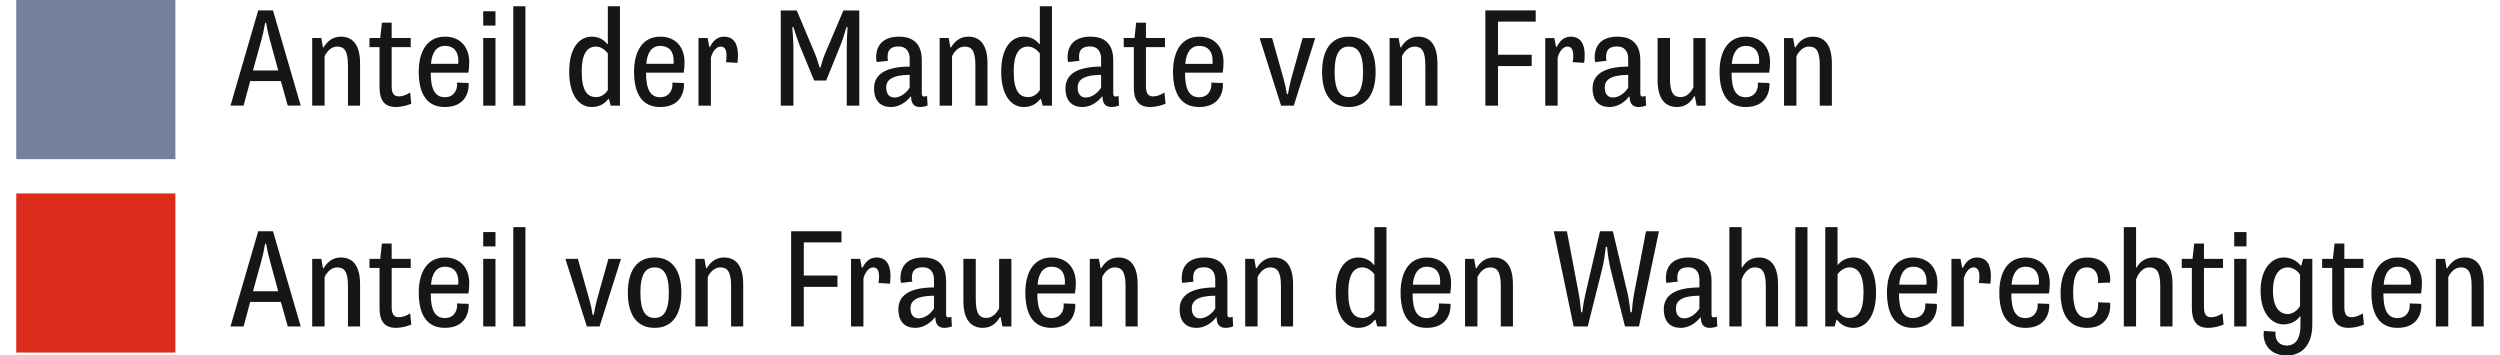
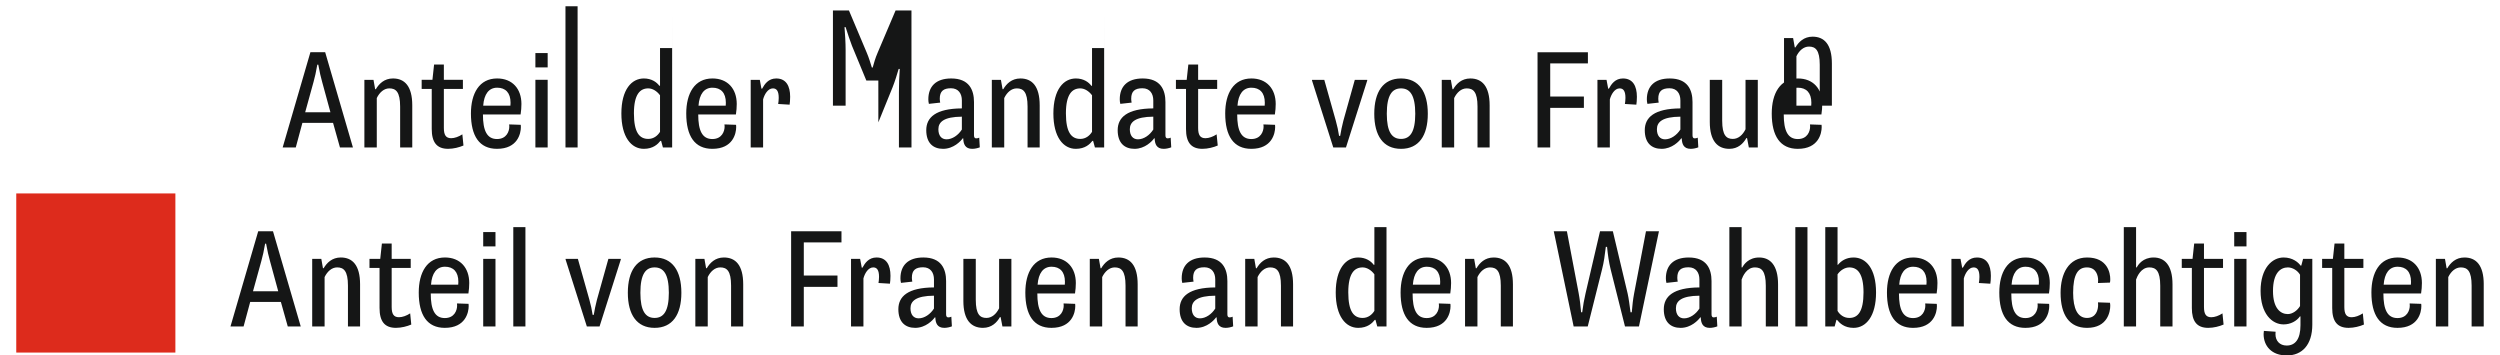
<svg xmlns="http://www.w3.org/2000/svg" width="640px" height="91px" id="uuid-b69a95e7-1d42-4ad6-87b5-6749f3a9e8b4" data-name="Ebene 1" viewBox="0 0 134.082 19.316">
  <defs>
    <style>
      .uuid-182645c6-cd2e-468a-bcbb-5a3f378e87ed {
        clip-path: url(#uuid-751ac7b1-b5c0-45e7-8125-3142447549d5);
      }

      .uuid-0f8f5d8c-792b-48ee-8b16-14e1ef9d10f1 {
        fill: none;
      }

      .uuid-0f8f5d8c-792b-48ee-8b16-14e1ef9d10f1, .uuid-74d54a5b-27f8-4ea6-98c7-856e684c0dc4, .uuid-3a3621fc-1f3c-4567-81da-4eaa989fc55f, .uuid-03adfb84-960d-4f78-a272-7791439b743e {
        stroke-width: 0px;
      }

      .uuid-74d54a5b-27f8-4ea6-98c7-856e684c0dc4 {
        fill: #151616;
      }

      .uuid-3a3621fc-1f3c-4567-81da-4eaa989fc55f {
        fill: #dd2b1c;
      }

      .uuid-03adfb84-960d-4f78-a272-7791439b743e {
        fill: #73809e;
      }
    </style>
    <clipPath id="uuid-751ac7b1-b5c0-45e7-8125-3142447549d5">
      <rect class="uuid-0f8f5d8c-792b-48ee-8b16-14e1ef9d10f1" width="134.081" height="19.316" />
    </clipPath>
  </defs>
  <g class="uuid-182645c6-cd2e-468a-bcbb-5a3f378e87ed">
    <path class="uuid-74d54a5b-27f8-4ea6-98c7-856e684c0dc4" d="m131.48,17.741h.674v-2.685c.15-.308.391-.525.683-.525.353,0,.586.187.586.99v2.22h.659v-2.288c0-1.049-.42-1.461-1.05-1.461-.472,0-.758.292-.93.584h-.038l-.089-.509h-.495v3.674Zm-2.836-2.272c.045-.623.308-.975.758-.975.451,0,.728.27.728.818,0,.037,0,.097-.007.157h-1.479Zm-.666.427c0,1.223.457,1.92,1.417,1.92,1.125,0,1.297-.839,1.297-1.185,0-.037,0-.075-.007-.12l-.63-.022c.008.052.008.09.008.12,0,.248-.143.675-.668.675-.548,0-.766-.457-.766-1.336h2.048c.03-.179.045-.404.045-.569,0-.825-.494-1.387-1.32-1.387-.975,0-1.424.817-1.424,1.904m-2.13.841c0,.72.27,1.079.891,1.079.293,0,.608-.082.833-.18l-.06-.607c-.195.128-.42.21-.608.21-.285,0-.397-.172-.397-.555v-2.123h1.035v-.494h-1.035v-.833h-.532l-.09.833h-.585v.494h.548v2.176Zm-2.415.33c-.391,0-.803-.308-.803-1.253,0-.99.412-1.283.81-1.283.248,0,.525.165.66.398v1.703c-.15.247-.412.435-.667.435Zm-1.298.914c-.007.06-.015.128-.015.173,0,.645.435,1.162,1.26,1.162.818,0,1.387-.562,1.387-1.68v-3.569h-.502l-.097.367h-.038c-.12-.173-.427-.442-.923-.442-.622,0-1.251.577-1.251,1.814,0,1.231.614,1.822,1.251,1.822.376,0,.706-.179.886-.434h.03v.48c0,.75-.278,1.103-.75,1.103-.383,0-.608-.263-.608-.616,0-.037,0-.082.007-.135l-.637-.045Zm-1.612-4.59h.667v-.779h-.667v.779Zm0,4.35h.667v-3.675h-.667v3.675Zm-2.302-1.004c0,.72.269,1.079.891,1.079.293,0,.608-.082.833-.18l-.06-.607c-.195.128-.42.21-.608.21-.285,0-.397-.172-.397-.555v-2.123h1.035v-.494h-1.035v-.833h-.532l-.09.833h-.585v.494h.548v2.176Zm-3.698,1.004h.667v-2.55c.06-.173.27-.66.72-.66.353,0,.593.18.593.997v2.213h.667v-2.288c0-1.049-.435-1.461-1.027-1.461-.578,0-.841.389-.916.539h-.037v-2.189h-.667v5.399Zm-3.435-1.83c0,1.208.479,1.905,1.44,1.905,1.124,0,1.259-.899,1.259-1.192,0-.045,0-.09-.015-.172l-.651-.023c.007.06.007.105.007.135,0,.27-.105.713-.608.713-.503,0-.75-.503-.75-1.366,0-1.012.27-1.38.75-1.38.503,0,.608.443.608.698,0,.045,0,.097-.007.15l.651-.023c.015-.075.015-.135.015-.195,0-.307-.135-1.169-1.259-1.169-.998,0-1.44.877-1.44,1.919m-2.663-.442c.045-.623.308-.975.758-.975s.728.27.728.818c0,.037,0,.097-.008.157h-1.478Zm-.667.427c0,1.223.457,1.92,1.417,1.92,1.125,0,1.297-.839,1.297-1.185,0-.037,0-.075-.007-.12l-.629-.022c.007.052.007.09.007.12,0,.248-.142.675-.668.675-.548,0-.765-.457-.765-1.336h2.047c.03-.179.045-.404.045-.569,0-.825-.494-1.387-1.319-1.387-.975,0-1.425.817-1.425,1.904m-1.928-.765c.067-.262.255-.6.533-.6.21,0,.315.157.315.517,0,.128-.015.233-.03.33l.622.038c.015-.105.03-.24.03-.428,0-.592-.225-.996-.757-.996-.428,0-.631.307-.766.554h-.037l-.09-.479h-.494v3.674h.674v-2.61Zm-3.51.338c.045-.623.308-.975.758-.975.45,0,.728.27.728.818,0,.037,0,.097-.008.157h-1.478Zm-.667.427c0,1.223.457,1.92,1.417,1.92,1.125,0,1.298-.839,1.298-1.185,0-.037,0-.075-.008-.12l-.629-.022c.007.052.007.09.007.12,0,.248-.142.675-.668.675-.547,0-.765-.457-.765-1.336h2.048c.03-.179.044-.404.044-.569,0-.825-.494-1.387-1.319-1.387-.975,0-1.425.817-1.425,1.904m-2.685-.99c.157-.225.405-.375.638-.375.435,0,.773.315.773,1.357,0,1.051-.308,1.389-.773,1.389-.301,0-.518-.18-.638-.383v-1.988Zm-.667,2.835h.509l.098-.36h.03c.142.173.397.435.9.435.683,0,1.222-.637,1.222-1.92,0-1.312-.554-1.904-1.222-1.904-.42,0-.69.202-.848.397h-.022v-2.047h-.667v5.399Zm-1.627,0h.659v-5.399h-.659v5.399Zm-3.585,0h.666v-2.55c.06-.173.27-.66.721-.66.353,0,.593.18.593.997v2.213h.666v-2.288c0-1.049-.434-1.461-1.027-1.461-.577,0-.84.389-.915.539h-.038v-2.189h-.666v5.399Zm-2.904-.989c0-.391.293-.676,1.276-.684v.699c-.195.307-.518.532-.833.532-.278,0-.443-.202-.443-.547m.098-1.448c-.015-.075-.023-.165-.023-.21,0-.413.203-.57.608-.57.413,0,.593.3.593.66v.435c-1.418.008-1.935.487-1.935,1.185,0,.705.382,1.012.914,1.012.571,0,.961-.419,1.066-.569h.03c.008.299.097.569.487.569.142,0,.3-.037.412-.082l-.03-.525c-.045.023-.105.038-.165.038-.075,0-.12-.045-.12-.165v-1.808c0-.66-.262-1.282-1.237-1.282-.84,0-1.244.442-1.244,1.132,0,.068.007.165.03.248l.614-.068Zm-3.525-2.737h-.697l-.788,3.382c-.082.36-.127.607-.18,1.02h-.06c-.037-.405-.067-.683-.135-1.05l-.637-3.352h-.713l1.08,5.174h.765l.78-3.112c.098-.382.15-.765.203-1.215h.067c.045.45.098.833.195,1.223l.78,3.104h.758l1.087-5.174h-.705l-.645,3.382c-.067.36-.09.607-.127,1.02h-.068c-.06-.435-.09-.72-.157-1.02l-.803-3.382Zm-8.032,5.174h.674v-2.685c.151-.308.391-.525.683-.525.353,0,.586.187.586.99v2.22h.659v-2.288c0-1.049-.419-1.461-1.049-1.461-.473,0-.758.292-.931.584h-.037l-.09-.509h-.495v3.674Zm-2.835-2.272c.045-.623.307-.975.758-.975.45,0,.727.27.727.818,0,.037,0,.097-.007.157h-1.478Zm-.667.427c0,1.223.457,1.92,1.417,1.92,1.125,0,1.297-.839,1.297-1.185,0-.037,0-.075-.007-.12l-.63-.022c.008.052.008.09.008.12,0,.248-.143.675-.668.675-.548,0-.765-.457-.765-1.336h2.047c.03-.179.045-.404.045-.569,0-.825-.494-1.387-1.319-1.387-.976,0-1.425.817-1.425,1.904m-1.425.997c-.128.204-.338.384-.638.384-.473,0-.78-.338-.78-1.388,0-1.043.337-1.358.78-1.358.233,0,.473.15.638.375v1.987Zm.659-4.551h-.659v2.047h-.037c-.143-.195-.421-.397-.841-.397-.66,0-1.222.592-1.222,1.904,0,1.283.539,1.92,1.222,1.92.51,0,.765-.262.901-.434h.037l.097.359h.502v-5.399Zm-7.679,5.399h.674v-2.685c.15-.308.391-.525.683-.525.353,0,.586.187.586.99v2.22h.659v-2.288c0-1.049-.42-1.461-1.05-1.461-.472,0-.758.292-.93.584h-.038l-.089-.509h-.495v3.674Zm-2.903-.989c0-.391.292-.676,1.276-.684v.699c-.195.307-.518.532-.833.532-.278,0-.443-.202-.443-.547m.097-1.448c-.015-.075-.022-.165-.022-.21,0-.413.202-.57.608-.57.413,0,.593.3.593.66v.435c-1.418.008-1.935.487-1.935,1.185,0,.705.382,1.012.914,1.012.57,0,.961-.419,1.066-.569h.03c.007.299.097.569.486.569.143,0,.3-.037.413-.082l-.03-.525c-.045.023-.105.038-.165.038-.075,0-.12-.045-.12-.165v-1.808c0-.66-.262-1.282-1.237-1.282-.84,0-1.245.442-1.245,1.132,0,.068.008.165.03.248l.614-.068Zm-5.639,2.437h.674v-2.685c.151-.308.391-.525.683-.525.353,0,.586.187.586.99v2.22h.659v-2.288c0-1.049-.419-1.461-1.049-1.461-.473,0-.758.292-.931.584h-.037l-.09-.509h-.495v3.674Zm-2.835-2.272c.045-.623.307-.975.758-.975.45,0,.727.27.727.818,0,.037,0,.097-.007.157h-1.478Zm-.667.427c0,1.223.457,1.92,1.417,1.92,1.125,0,1.297-.839,1.297-1.185,0-.037,0-.075-.007-.12l-.63-.022c.008.052.008.09.008.12,0,.248-.143.675-.668.675-.548,0-.765-.457-.765-1.336h2.047c.03-.179.045-.404.045-.569,0-.825-.494-1.387-1.319-1.387-.976,0-1.425.817-1.425,1.904m-.758-1.829h-.667v2.685c-.15.307-.39.525-.69.525-.346,0-.578-.188-.578-.99v-2.22h-.674v2.287c0,1.05.434,1.462,1.064,1.462.473,0,.758-.292.923-.584h.037l.098.509h.487v-3.674Zm-5.483,2.685c0-.391.293-.676,1.276-.684v.699c-.195.307-.518.532-.833.532-.278,0-.443-.202-.443-.547m.098-1.448c-.015-.075-.023-.165-.023-.21,0-.413.203-.57.608-.57.413,0,.593.3.593.66v.435c-1.418.008-1.935.487-1.935,1.185,0,.705.382,1.012.914,1.012.571,0,.961-.419,1.066-.569h.03c.007.299.097.569.487.569.142,0,.3-.037.412-.082l-.03-.525c-.045.023-.105.038-.165.038-.075,0-.12-.045-.12-.165v-1.808c0-.66-.262-1.282-1.237-1.282-.84,0-1.244.442-1.244,1.132,0,.068.007.165.03.248l.614-.068Zm-2.655-.173c.067-.262.255-.6.533-.6.21,0,.315.157.315.517,0,.128-.015.233-.03.33l.622.038c.015-.105.03-.24.03-.428,0-.592-.225-.996-.757-.996-.428,0-.631.307-.766.554h-.037l-.09-.479h-.494v3.674h.674v-2.61Zm-3.929,2.61h.689v-2.152h1.83v-.615h-1.83v-1.801h2.047v-.606h-2.736v5.174Zm-5.205,0h.674v-2.685c.15-.308.39-.525.683-.525.353,0,.585.187.585.99v2.22h.659v-2.288c0-1.049-.419-1.461-1.049-1.461-.473,0-.758.292-.931.584h-.037l-.09-.509h-.494v3.674Zm-2.213-.464c-.488,0-.773-.368-.773-1.366,0-1.012.285-1.38.773-1.38s.773.368.773,1.38c0,.998-.285,1.366-.773,1.366m-1.455-1.366c0,1.186.487,1.905,1.455,1.905s1.454-.719,1.454-1.905c0-1.192-.486-1.919-1.454-1.919s-1.455.727-1.455,1.919m-2.227,1.83h.69l1.155-3.637v-.037h-.675l-.623,2.227c-.075.277-.127.562-.172.817h-.06c-.038-.255-.098-.547-.18-.832l-.623-2.212h-.667v.037l1.155,3.637Zm-3.997,0h.659v-5.399h-.659v5.399Zm-1.635-4.35h.667v-.779h-.667v.779Zm0,4.35h.667v-3.675h-.667v3.675Zm-2.836-2.272c.045-.623.308-.975.758-.975s.728.27.728.818c0,.037,0,.097-.008.157h-1.478Zm-.667.427c0,1.223.457,1.92,1.417,1.92,1.125,0,1.297-.839,1.297-1.185,0-.037,0-.075-.007-.12l-.629-.022c.007.052.007.09.007.12,0,.248-.142.675-.668.675-.547,0-.765-.457-.765-1.336h2.047c.03-.179.045-.404.045-.569,0-.825-.494-1.387-1.319-1.387-.975,0-1.425.817-1.425,1.904m-2.13.841c0,.72.27,1.079.892,1.079.292,0,.607-.082.832-.18l-.06-.607c-.195.128-.42.21-.607.21-.285,0-.398-.172-.398-.555v-2.123h1.035v-.494h-1.035v-.833h-.531l-.09.833h-.585v.494h.547v2.176Zm-3.66,1.004h.674v-2.685c.151-.308.391-.525.683-.525.353,0,.586.187.586.99v2.22h.659v-2.288c0-1.049-.419-1.461-1.049-1.461-.473,0-.758.292-.931.584h-.037l-.09-.509h-.495v3.674Zm-3.217-1.912l.457-1.657c.075-.278.135-.525.202-.93h.053c.075.412.135.675.21.937l.45,1.65h-1.372Zm-1.223,1.912h.712l.36-1.335h1.666l.375,1.335h.705l-1.508-5.174h-.803l-1.507,5.174Z" />
-     <path class="uuid-74d54a5b-27f8-4ea6-98c7-856e684c0dc4" d="m96.059,5.741h.674v-2.685c.15-.308.39-.525.683-.525.352,0,.585.187.585.99v2.22h.659v-2.288c0-1.049-.419-1.461-1.049-1.461-.473,0-.758.292-.931.584h-.037l-.09-.509h-.494v3.674Zm-2.836-2.272c.045-.623.308-.975.758-.975.45,0,.728.27.728.818,0,.037,0,.097-.008.157h-1.478Zm-.667.427c0,1.223.457,1.92,1.417,1.92,1.125,0,1.297-.839,1.297-1.185,0-.037,0-.075-.007-.12l-.629-.022c.007.052.007.09.007.12,0,.248-.142.675-.668.675-.548,0-.765-.457-.765-1.336h2.047c.03-.179.045-.404.045-.569,0-.825-.494-1.387-1.319-1.387-.975,0-1.425.817-1.425,1.904m-.758-1.829h-.667v2.685c-.15.307-.39.525-.69.525-.345,0-.578-.188-.578-.99v-2.22h-.674v2.287c0,1.05.434,1.462,1.064,1.462.473,0,.758-.292.923-.584h.038l.097.509h.487v-3.674Zm-5.482,2.685c0-.391.292-.676,1.275-.684v.699c-.195.307-.518.532-.833.532-.277,0-.442-.202-.442-.547m.097-1.448c-.015-.075-.023-.165-.023-.21,0-.413.203-.57.608-.57.413,0,.593.3.593.66v.435c-1.418.008-1.935.487-1.935,1.185,0,.705.382,1.012.915,1.012.57,0,.96-.419,1.065-.569h.03c.008.299.098.569.487.569.142,0,.3-.037.412-.082l-.03-.525c-.045.023-.105.038-.165.038-.075,0-.12-.045-.12-.165v-1.808c0-.66-.262-1.282-1.237-1.282-.84,0-1.244.442-1.244,1.132,0,.068.007.165.03.248l.614-.068Zm-2.655-.173c.068-.262.255-.6.533-.6.21,0,.315.157.315.517,0,.128-.015.233-.03.33l.622.038c.015-.105.03-.24.03-.428,0-.592-.225-.996-.757-.996-.428,0-.63.307-.765.554h-.038l-.09-.479h-.494v3.674h.674v-2.61Zm-3.929,2.61h.689v-2.152h1.83v-.615h-1.83v-1.801h2.048v-.606h-2.737v5.174Zm-5.205,0h.674v-2.685c.15-.308.39-.525.683-.525.353,0,.586.187.586.99v2.22h.659v-2.288c0-1.049-.42-1.461-1.05-1.461-.473,0-.758.292-.93.584h-.038l-.09-.509h-.494v3.674Zm-2.213-.464c-.488,0-.773-.368-.773-1.366,0-1.012.285-1.38.773-1.38s.773.368.773,1.38c0,.998-.285,1.366-.773,1.366m-1.454-1.366c0,1.186.487,1.905,1.454,1.905.968,0,1.455-.719,1.455-1.905,0-1.192-.487-1.919-1.455-1.919-.967,0-1.454.727-1.454,1.919m-2.228,1.83h.69l1.155-3.637v-.037h-.675l-.623,2.227c-.075.277-.127.562-.172.817h-.06c-.038-.255-.098-.547-.18-.832l-.623-2.212h-.667v.037l1.155,3.637Zm-5.205-2.272c.045-.623.307-.975.757-.975.451,0,.728.27.728.818,0,.037,0,.097-.007.157h-1.478Zm-.667.427c0,1.223.457,1.92,1.417,1.92,1.125,0,1.297-.839,1.297-1.185,0-.037,0-.075-.007-.12l-.63-.022c.008.052.008.09.008.12,0,.248-.143.675-.668.675-.548,0-.766-.457-.766-1.336h2.048c.03-.179.045-.404.045-.569,0-.825-.494-1.387-1.32-1.387-.975,0-1.424.817-1.424,1.904m-2.13.841c0,.72.27,1.079.892,1.079.292,0,.607-.082.832-.18l-.06-.607c-.195.128-.42.21-.607.21-.285,0-.398-.172-.398-.555v-2.123h1.035v-.494h-1.035v-.833h-.532l-.09.833h-.585v.494h.548v2.176Zm-3.053.015c0-.391.292-.676,1.275-.684v.699c-.195.307-.517.532-.833.532-.277,0-.442-.202-.442-.547m.097-1.448c-.015-.075-.022-.165-.022-.21,0-.413.202-.57.608-.57.412,0,.592.3.592.66v.435c-1.418.008-1.935.487-1.935,1.185,0,.705.382,1.012.915,1.012.57,0,.96-.419,1.065-.569h.03c.008.299.098.569.487.569.143,0,.3-.037.413-.082l-.03-.525c-.045.023-.105.038-.165.038-.075,0-.12-.045-.12-.165v-1.808c0-.66-.263-1.282-1.237-1.282-.841,0-1.245.442-1.245,1.132,0,.068.007.165.03.248l.614-.068Zm-2.151,1.589c-.128.204-.338.384-.638.384-.473,0-.781-.338-.781-1.388,0-1.043.338-1.358.781-1.358.232,0,.472.15.638.375v1.987Zm.659-4.551h-.659v2.047h-.038c-.143-.195-.42-.397-.841-.397-.66,0-1.221.592-1.221,1.904,0,1.283.539,1.92,1.221,1.92.511,0,.766-.262.901-.434h.037l.098.359h.502V.342Zm-6.104,5.399h.674v-2.685c.15-.308.39-.525.683-.525.352,0,.585.187.585.99v2.22h.659v-2.288c0-1.049-.419-1.461-1.049-1.461-.473,0-.758.292-.931.584h-.037l-.09-.509h-.494v3.674Zm-2.904-.989c0-.391.293-.676,1.276-.684v.699c-.195.307-.518.532-.833.532-.278,0-.443-.202-.443-.547m.098-1.448c-.015-.075-.023-.165-.023-.21,0-.413.203-.57.608-.57.413,0,.593.3.593.66v.435c-1.418.008-1.935.487-1.935,1.185,0,.705.382,1.012.914,1.012.571,0,.961-.419,1.066-.569h.03c.008.299.097.569.487.569.142,0,.3-.037.412-.082l-.03-.525c-.045.023-.105.038-.165.038-.075,0-.12-.045-.12-.165v-1.808c0-.66-.262-1.282-1.237-1.282-.84,0-1.244.442-1.244,1.132,0,.068.007.165.03.248l.614-.068Zm-3.36,1.072l.773-1.904c.135-.338.233-.675.33-.998h.06c-.03.36-.045.885-.045,1.26v3.007h.682V.567h-.862l-.975,2.295c-.128.292-.21.592-.27.809h-.045c-.068-.225-.165-.547-.278-.809l-.968-2.295h-.869v5.174h.689v-3.007c0-.435-.03-.847-.06-1.26h.06c.113.353.248.773.345,1.013l.781,1.889h.652Zm-6.263-1.245c.068-.262.256-.6.533-.6.211,0,.316.157.316.517,0,.128-.015.233-.03.33l.621.038c.015-.105.03-.24.03-.428,0-.592-.224-.996-.756-.996-.428,0-.631.307-.766.554h-.038l-.089-.479h-.495v3.674h.674v-2.61Zm-3.51.338c.046-.623.308-.975.758-.975.451,0,.728.27.728.818,0,.037,0,.097-.007.157h-1.479Zm-.666.427c0,1.223.457,1.92,1.417,1.92,1.125,0,1.297-.839,1.297-1.185,0-.037,0-.075-.007-.12l-.63-.022c.008.052.008.09.008.12,0,.248-.143.675-.668.675-.548,0-.766-.457-.766-1.336h2.048c.03-.179.045-.404.045-.569,0-.825-.494-1.387-1.32-1.387-.975,0-1.424.817-1.424,1.904m-1.425.997c-.128.204-.338.384-.638.384-.473,0-.78-.338-.78-1.388,0-1.043.337-1.358.78-1.358.233,0,.473.15.638.375v1.987Zm.659-4.551h-.659v2.047h-.038c-.142-.195-.42-.397-.84-.397-.66,0-1.222.592-1.222,1.904,0,1.283.539,1.92,1.222,1.92.51,0,.765-.262.9-.434h.038l.097.359h.502V.342Zm-5.796,5.399h.659V.342h-.659v5.399Zm-1.635-4.35h.667v-.779h-.667v.779Zm0,4.35h.667v-3.675h-.667v3.675Zm-2.836-2.272c.045-.623.308-.975.758-.975s.728.27.728.818c0,.037,0,.097-.008.157h-1.478Zm-.667.427c0,1.223.457,1.92,1.417,1.92,1.125,0,1.297-.839,1.297-1.185,0-.037,0-.075-.007-.12l-.629-.022c.007.052.007.09.007.12,0,.248-.142.675-.668.675-.547,0-.765-.457-.765-1.336h2.047c.03-.179.045-.404.045-.569,0-.825-.494-1.387-1.319-1.387-.975,0-1.425.817-1.425,1.904m-2.13.841c0,.72.27,1.079.892,1.079.292,0,.607-.082.832-.18l-.06-.607c-.195.128-.42.21-.607.21-.285,0-.398-.172-.398-.555v-2.123h1.035v-.494h-1.035v-.833h-.531l-.09.833h-.585v.494h.547v2.176Zm-3.66,1.004h.674v-2.685c.151-.308.391-.525.683-.525.353,0,.586.187.586.99v2.22h.659v-2.288c0-1.049-.419-1.461-1.049-1.461-.473,0-.758.292-.931.584h-.037l-.09-.509h-.495v3.674Zm-3.217-1.912l.457-1.657c.075-.278.135-.525.202-.93h.053c.075.412.135.675.21.937l.45,1.65h-1.372Zm-1.223,1.912h.712l.36-1.335h1.666l.375,1.335h.705l-1.508-5.174h-.803l-1.507,5.174Z" />
+     <path class="uuid-74d54a5b-27f8-4ea6-98c7-856e684c0dc4" d="m96.059,5.741h.674v-2.685c.15-.308.39-.525.683-.525.352,0,.585.187.585.99v2.22h.659v-2.288c0-1.049-.419-1.461-1.049-1.461-.473,0-.758.292-.931.584h-.037l-.09-.509h-.494v3.674Zc.045-.623.308-.975.758-.975.45,0,.728.27.728.818,0,.037,0,.097-.008.157h-1.478Zm-.667.427c0,1.223.457,1.92,1.417,1.92,1.125,0,1.297-.839,1.297-1.185,0-.037,0-.075-.007-.12l-.629-.022c.007.052.007.09.007.12,0,.248-.142.675-.668.675-.548,0-.765-.457-.765-1.336h2.047c.03-.179.045-.404.045-.569,0-.825-.494-1.387-1.319-1.387-.975,0-1.425.817-1.425,1.904m-.758-1.829h-.667v2.685c-.15.307-.39.525-.69.525-.345,0-.578-.188-.578-.99v-2.22h-.674v2.287c0,1.05.434,1.462,1.064,1.462.473,0,.758-.292.923-.584h.038l.097.509h.487v-3.674Zm-5.482,2.685c0-.391.292-.676,1.275-.684v.699c-.195.307-.518.532-.833.532-.277,0-.442-.202-.442-.547m.097-1.448c-.015-.075-.023-.165-.023-.21,0-.413.203-.57.608-.57.413,0,.593.3.593.66v.435c-1.418.008-1.935.487-1.935,1.185,0,.705.382,1.012.915,1.012.57,0,.96-.419,1.065-.569h.03c.008.299.098.569.487.569.142,0,.3-.037.412-.082l-.03-.525c-.045.023-.105.038-.165.038-.075,0-.12-.045-.12-.165v-1.808c0-.66-.262-1.282-1.237-1.282-.84,0-1.244.442-1.244,1.132,0,.068.007.165.03.248l.614-.068Zm-2.655-.173c.068-.262.255-.6.533-.6.21,0,.315.157.315.517,0,.128-.015.233-.03.33l.622.038c.015-.105.03-.24.03-.428,0-.592-.225-.996-.757-.996-.428,0-.63.307-.765.554h-.038l-.09-.479h-.494v3.674h.674v-2.61Zm-3.929,2.61h.689v-2.152h1.83v-.615h-1.83v-1.801h2.048v-.606h-2.737v5.174Zm-5.205,0h.674v-2.685c.15-.308.39-.525.683-.525.353,0,.586.187.586.99v2.22h.659v-2.288c0-1.049-.42-1.461-1.05-1.461-.473,0-.758.292-.93.584h-.038l-.09-.509h-.494v3.674Zm-2.213-.464c-.488,0-.773-.368-.773-1.366,0-1.012.285-1.38.773-1.38s.773.368.773,1.38c0,.998-.285,1.366-.773,1.366m-1.454-1.366c0,1.186.487,1.905,1.454,1.905.968,0,1.455-.719,1.455-1.905,0-1.192-.487-1.919-1.455-1.919-.967,0-1.454.727-1.454,1.919m-2.228,1.83h.69l1.155-3.637v-.037h-.675l-.623,2.227c-.075.277-.127.562-.172.817h-.06c-.038-.255-.098-.547-.18-.832l-.623-2.212h-.667v.037l1.155,3.637Zm-5.205-2.272c.045-.623.307-.975.757-.975.451,0,.728.27.728.818,0,.037,0,.097-.007.157h-1.478Zm-.667.427c0,1.223.457,1.92,1.417,1.92,1.125,0,1.297-.839,1.297-1.185,0-.037,0-.075-.007-.12l-.63-.022c.008.052.008.09.008.12,0,.248-.143.675-.668.675-.548,0-.766-.457-.766-1.336h2.048c.03-.179.045-.404.045-.569,0-.825-.494-1.387-1.32-1.387-.975,0-1.424.817-1.424,1.904m-2.13.841c0,.72.27,1.079.892,1.079.292,0,.607-.082.832-.18l-.06-.607c-.195.128-.42.21-.607.21-.285,0-.398-.172-.398-.555v-2.123h1.035v-.494h-1.035v-.833h-.532l-.09.833h-.585v.494h.548v2.176Zm-3.053.015c0-.391.292-.676,1.275-.684v.699c-.195.307-.517.532-.833.532-.277,0-.442-.202-.442-.547m.097-1.448c-.015-.075-.022-.165-.022-.21,0-.413.202-.57.608-.57.412,0,.592.3.592.66v.435c-1.418.008-1.935.487-1.935,1.185,0,.705.382,1.012.915,1.012.57,0,.96-.419,1.065-.569h.03c.008.299.098.569.487.569.143,0,.3-.037.413-.082l-.03-.525c-.045.023-.105.038-.165.038-.075,0-.12-.045-.12-.165v-1.808c0-.66-.263-1.282-1.237-1.282-.841,0-1.245.442-1.245,1.132,0,.068.007.165.03.248l.614-.068Zm-2.151,1.589c-.128.204-.338.384-.638.384-.473,0-.781-.338-.781-1.388,0-1.043.338-1.358.781-1.358.232,0,.472.15.638.375v1.987Zm.659-4.551h-.659v2.047h-.038c-.143-.195-.42-.397-.841-.397-.66,0-1.221.592-1.221,1.904,0,1.283.539,1.92,1.221,1.92.511,0,.766-.262.901-.434h.037l.098.359h.502V.342Zm-6.104,5.399h.674v-2.685c.15-.308.39-.525.683-.525.352,0,.585.187.585.99v2.22h.659v-2.288c0-1.049-.419-1.461-1.049-1.461-.473,0-.758.292-.931.584h-.037l-.09-.509h-.494v3.674Zm-2.904-.989c0-.391.293-.676,1.276-.684v.699c-.195.307-.518.532-.833.532-.278,0-.443-.202-.443-.547m.098-1.448c-.015-.075-.023-.165-.023-.21,0-.413.203-.57.608-.57.413,0,.593.3.593.66v.435c-1.418.008-1.935.487-1.935,1.185,0,.705.382,1.012.914,1.012.571,0,.961-.419,1.066-.569h.03c.008.299.097.569.487.569.142,0,.3-.037.412-.082l-.03-.525c-.045.023-.105.038-.165.038-.075,0-.12-.045-.12-.165v-1.808c0-.66-.262-1.282-1.237-1.282-.84,0-1.244.442-1.244,1.132,0,.068.007.165.03.248l.614-.068Zm-3.36,1.072l.773-1.904c.135-.338.233-.675.33-.998h.06c-.03.36-.045.885-.045,1.26v3.007h.682V.567h-.862l-.975,2.295c-.128.292-.21.592-.27.809h-.045c-.068-.225-.165-.547-.278-.809l-.968-2.295h-.869v5.174h.689v-3.007c0-.435-.03-.847-.06-1.26h.06c.113.353.248.773.345,1.013l.781,1.889h.652Zm-6.263-1.245c.068-.262.256-.6.533-.6.211,0,.316.157.316.517,0,.128-.015.233-.03.33l.621.038c.015-.105.03-.24.03-.428,0-.592-.224-.996-.756-.996-.428,0-.631.307-.766.554h-.038l-.089-.479h-.495v3.674h.674v-2.61Zm-3.51.338c.046-.623.308-.975.758-.975.451,0,.728.27.728.818,0,.037,0,.097-.007.157h-1.479Zm-.666.427c0,1.223.457,1.92,1.417,1.92,1.125,0,1.297-.839,1.297-1.185,0-.037,0-.075-.007-.12l-.63-.022c.008.052.008.09.008.12,0,.248-.143.675-.668.675-.548,0-.766-.457-.766-1.336h2.048c.03-.179.045-.404.045-.569,0-.825-.494-1.387-1.32-1.387-.975,0-1.424.817-1.424,1.904m-1.425.997c-.128.204-.338.384-.638.384-.473,0-.78-.338-.78-1.388,0-1.043.337-1.358.78-1.358.233,0,.473.15.638.375v1.987Zm.659-4.551h-.659v2.047h-.038c-.142-.195-.42-.397-.84-.397-.66,0-1.222.592-1.222,1.904,0,1.283.539,1.92,1.222,1.92.51,0,.765-.262.9-.434h.038l.097.359h.502V.342Zm-5.796,5.399h.659V.342h-.659v5.399Zm-1.635-4.35h.667v-.779h-.667v.779Zm0,4.35h.667v-3.675h-.667v3.675Zm-2.836-2.272c.045-.623.308-.975.758-.975s.728.27.728.818c0,.037,0,.097-.008.157h-1.478Zm-.667.427c0,1.223.457,1.92,1.417,1.92,1.125,0,1.297-.839,1.297-1.185,0-.037,0-.075-.007-.12l-.629-.022c.007.052.007.09.007.12,0,.248-.142.675-.668.675-.547,0-.765-.457-.765-1.336h2.047c.03-.179.045-.404.045-.569,0-.825-.494-1.387-1.319-1.387-.975,0-1.425.817-1.425,1.904m-2.13.841c0,.72.27,1.079.892,1.079.292,0,.607-.082.832-.18l-.06-.607c-.195.128-.42.21-.607.21-.285,0-.398-.172-.398-.555v-2.123h1.035v-.494h-1.035v-.833h-.531l-.09.833h-.585v.494h.547v2.176Zm-3.66,1.004h.674v-2.685c.151-.308.391-.525.683-.525.353,0,.586.187.586.99v2.22h.659v-2.288c0-1.049-.419-1.461-1.049-1.461-.473,0-.758.292-.931.584h-.037l-.09-.509h-.495v3.674Zm-3.217-1.912l.457-1.657c.075-.278.135-.525.202-.93h.053c.075.412.135.675.21.937l.45,1.65h-1.372Zm-1.223,1.912h.712l.36-1.335h1.666l.375,1.335h.705l-1.508-5.174h-.803l-1.507,5.174Z" />
  </g>
-   <rect class="uuid-03adfb84-960d-4f78-a272-7791439b743e" width="8.647" height="8.648" />
  <rect class="uuid-3a3621fc-1f3c-4567-81da-4eaa989fc55f" y="10.511" width="8.647" height="8.647" />
</svg>